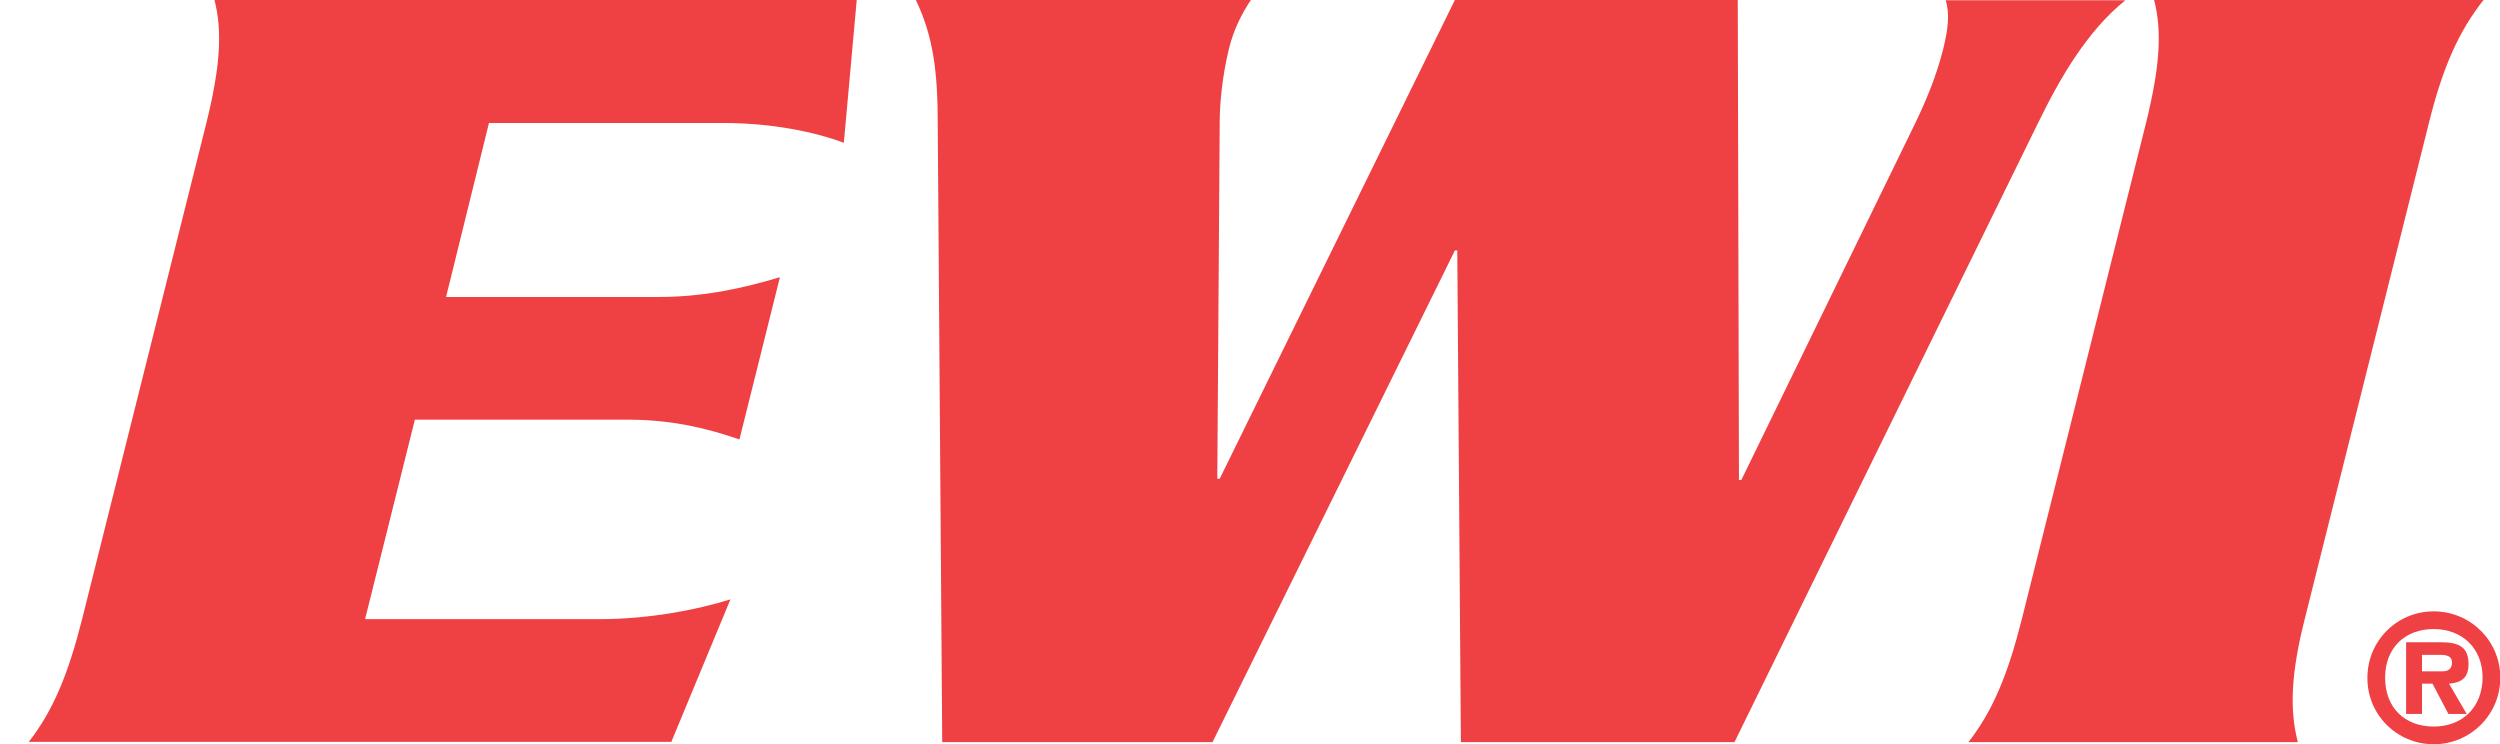
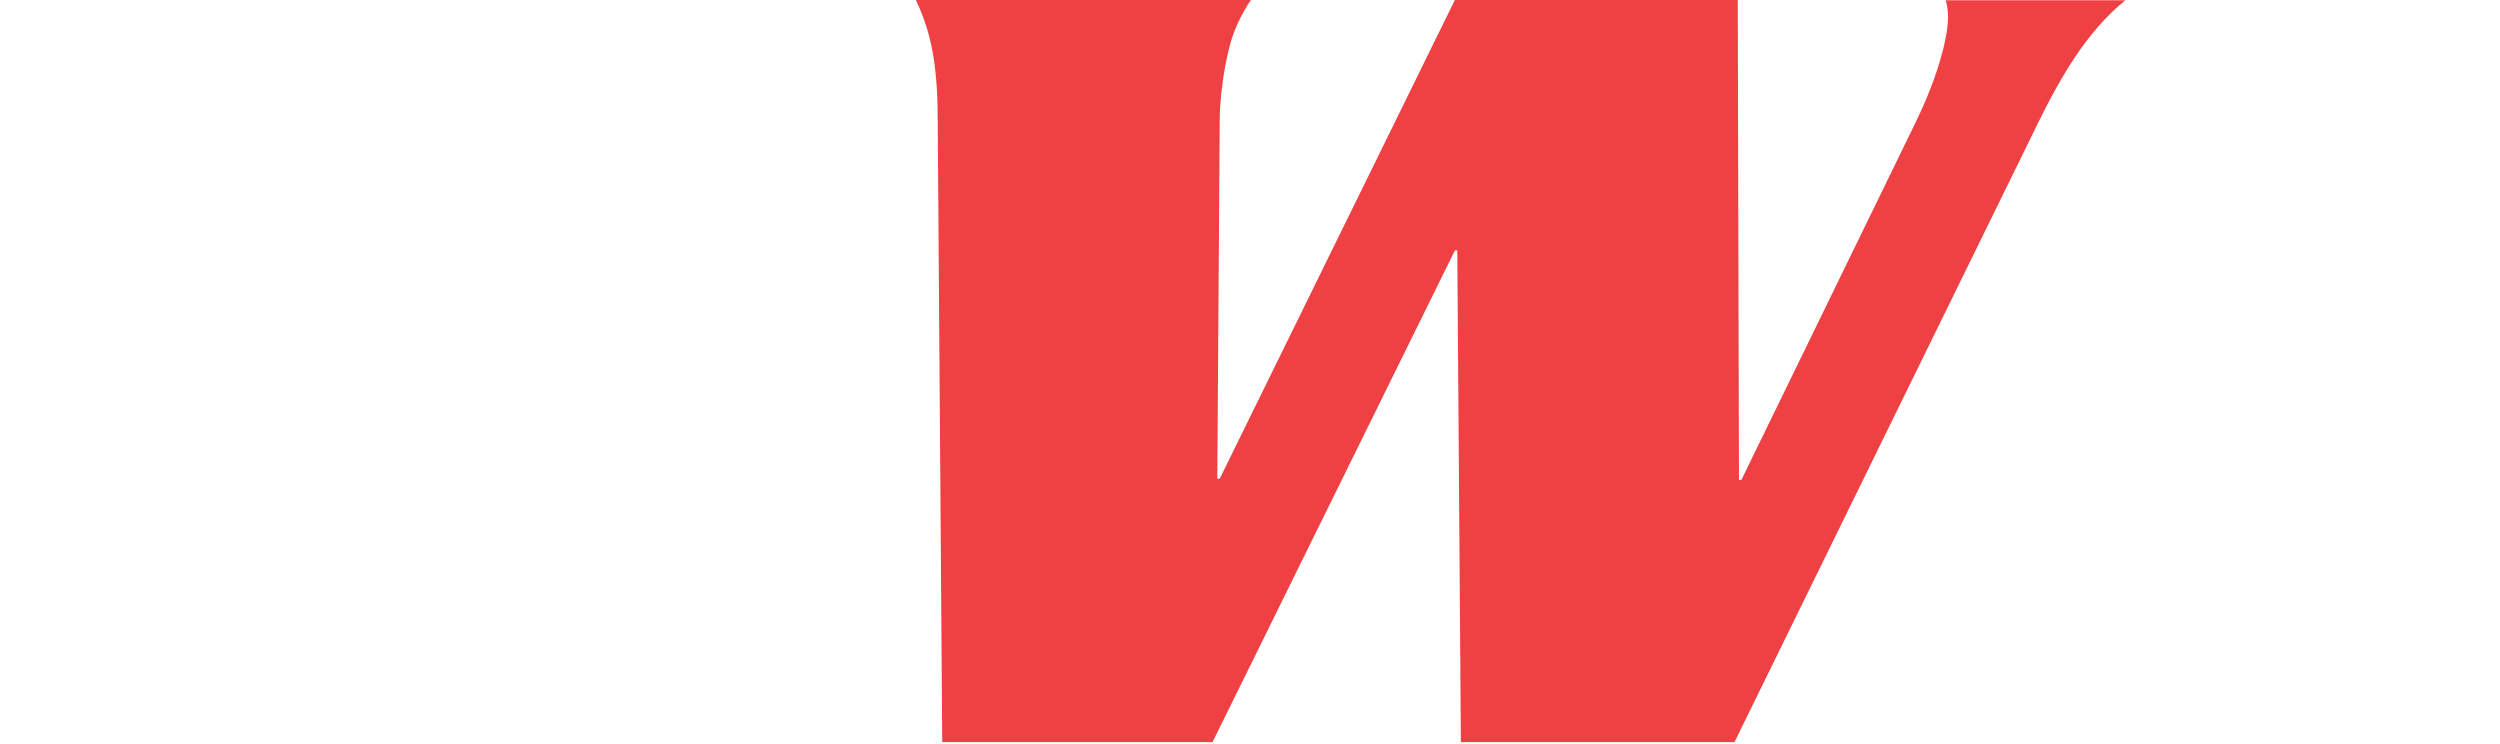
<svg xmlns="http://www.w3.org/2000/svg" id="Layer_1" style="enable-background:new 0 0 833.4 248.1;" version="1.1" viewBox="0 0 833.4 248.1" x="0px" y="0px">
  <style type="text/css">
	.st0{fill:#EF4043;}
	.st1{fill-rule:evenodd;clip-rule:evenodd;fill:#EF4043;}
	.st2{fill:#010101;}
	.st3{fill:#282829;}
	.st4{fill-rule:evenodd;clip-rule:evenodd;fill:#282829;}
	.st5{fill:#999999;}
	.st6{fill-rule:evenodd;clip-rule:evenodd;fill:#999999;}
	.st7{fill:#FFFFFF;}
	.st8{fill-rule:evenodd;clip-rule:evenodd;fill:#FFFFFF;}
</style>
  <g>
-     <path class="st0" d="M281.3,47.6c-9.3-3.5-23.6-6.6-40.2-6.6h-78.1l-14.3,58h71.1c15.1,0,28.6-3.1,40.2-6.6l-13.5,54.1&#10;  c-10.1-3.5-22-6.6-37.1-6.6h-71.1l-16.6,66.5h78.1c16.6,0,32.5-3.1,43.7-6.6l-19.7,47.5H9.6c8.1-10.4,13.1-22.4,17.8-41L68.8,41&#10;  c4.6-18.6,5.4-30.5,2.7-41h214.1L281.3,47.6z" />
    <path class="st0" d="M679.4,41L578.2,247.4H487l-1.2-163.9H485l-80.8,163.9h-90.1L312.6,41c0-17-1.5-29-7.3-41H417&#10;  c-3.1,4.6-5.8,10-7.3,16.2c-2.3,9.3-3.1,18.6-3.1,24.7l-0.8,118.7h0.8L485,0h94.3l0.4,160h0.8l58-119c3.5-7.3,7-15.5,9.3-24.7&#10;  c1.5-6.2,2.3-11.6,0.8-16.2h59.9C695.7,10.4,686.8,25.9,679.4,41" />
-     <path class="st0" d="M809.7,41l-41.4,165.4c-4.7,18.5-5,30.5-2.3,41H656.2c8.1-10.4,13.1-22.4,17.8-41L715.4,41&#10;  c4.6-18.6,5.4-30.5,2.7-41h109.8C819.7,10.4,814.3,22.4,809.7,41" />
-     <path class="st1" d="M811.3,248.1c12.3,0,22.2-9.9,22.2-22.2c0-12.2-9.9-22.1-22.2-22.1c-12.3,0-22.1,9.9-22.1,22.1&#10;  C789.1,238.2,799,248.1,811.3,248.1 M811.3,242.2c-9.7,0-16.2-6.3-16.2-16.3c0-9.9,6.6-16.2,16.2-16.2c9.5,0,16.3,6.4,16.3,16.2&#10;  C827.5,235.9,820.8,242.2,811.3,242.2 M816.4,227.9c4.2-0.3,6.5-2,6.5-6.5c0-5.6-3-7.3-9.2-7.3h-11.6V238h5.3v-10.1h3.5l5.3,10.1&#10;  h6.1L816.4,227.9z M807.4,223.8v-5.5h5.2c1.7,0,4.8-0.2,4.8,2.5c0,2.4-1.5,3.1-3.6,3H807.4z" />
  </g>
</svg>